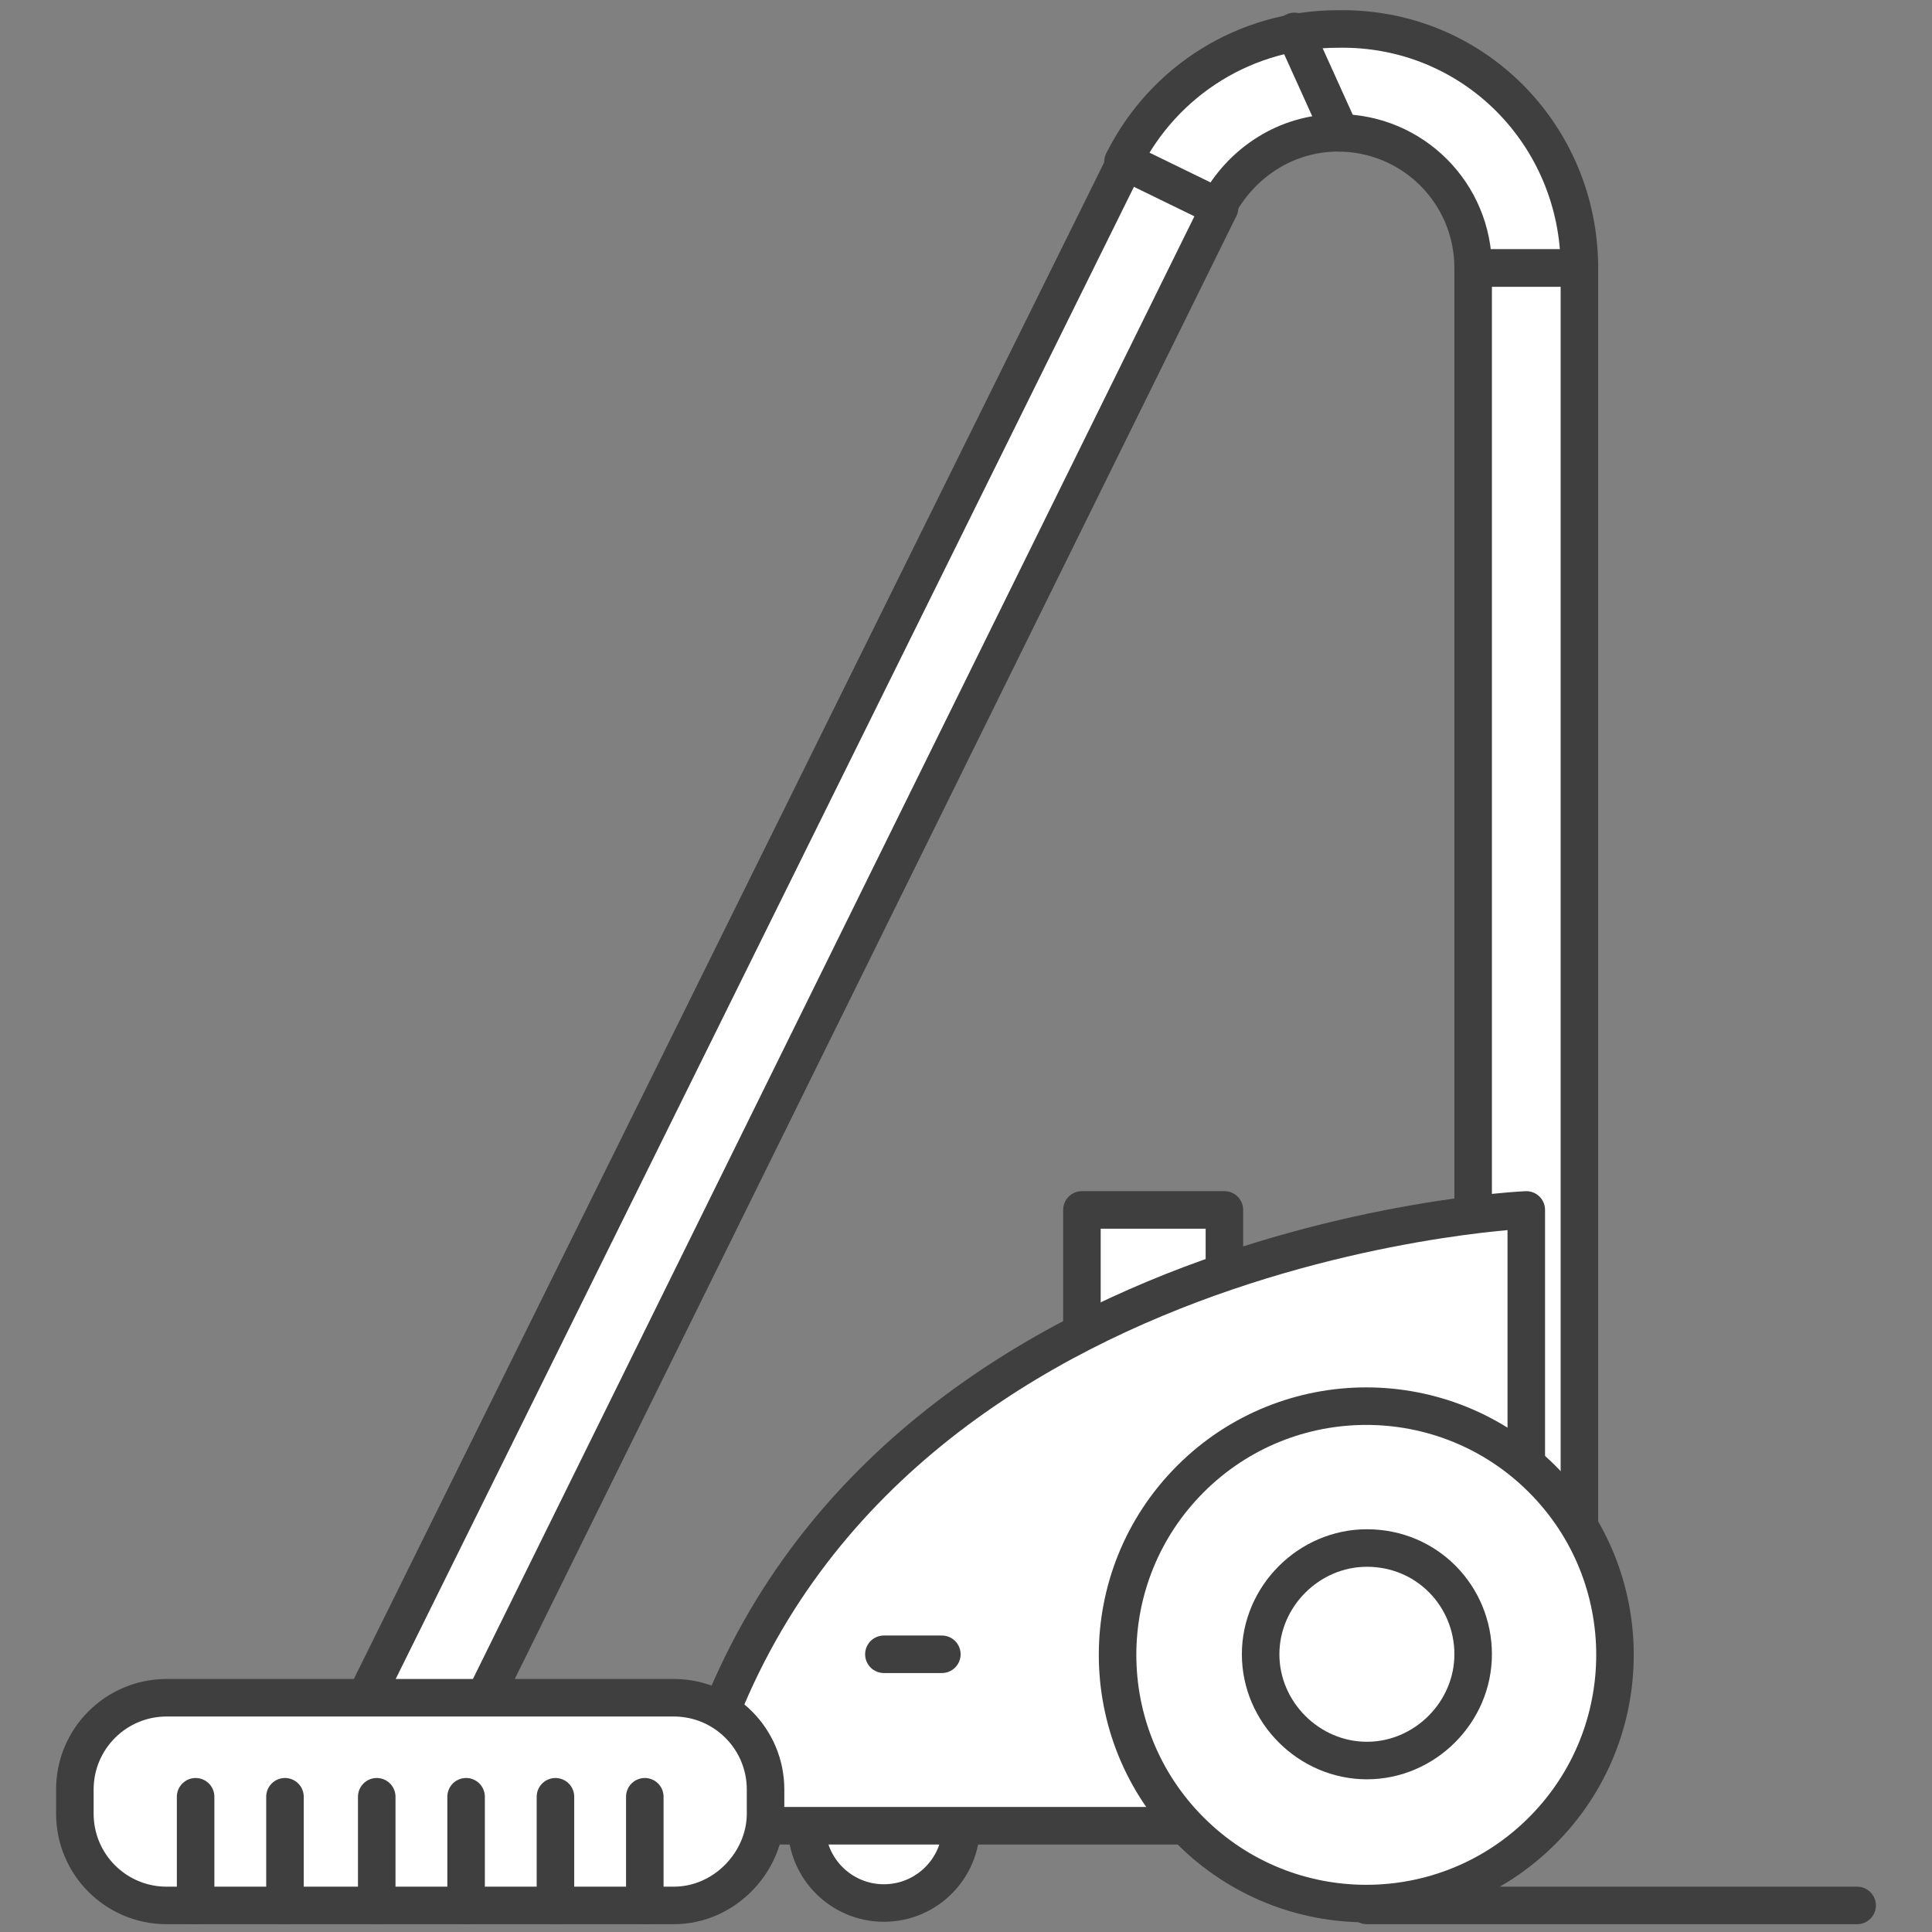
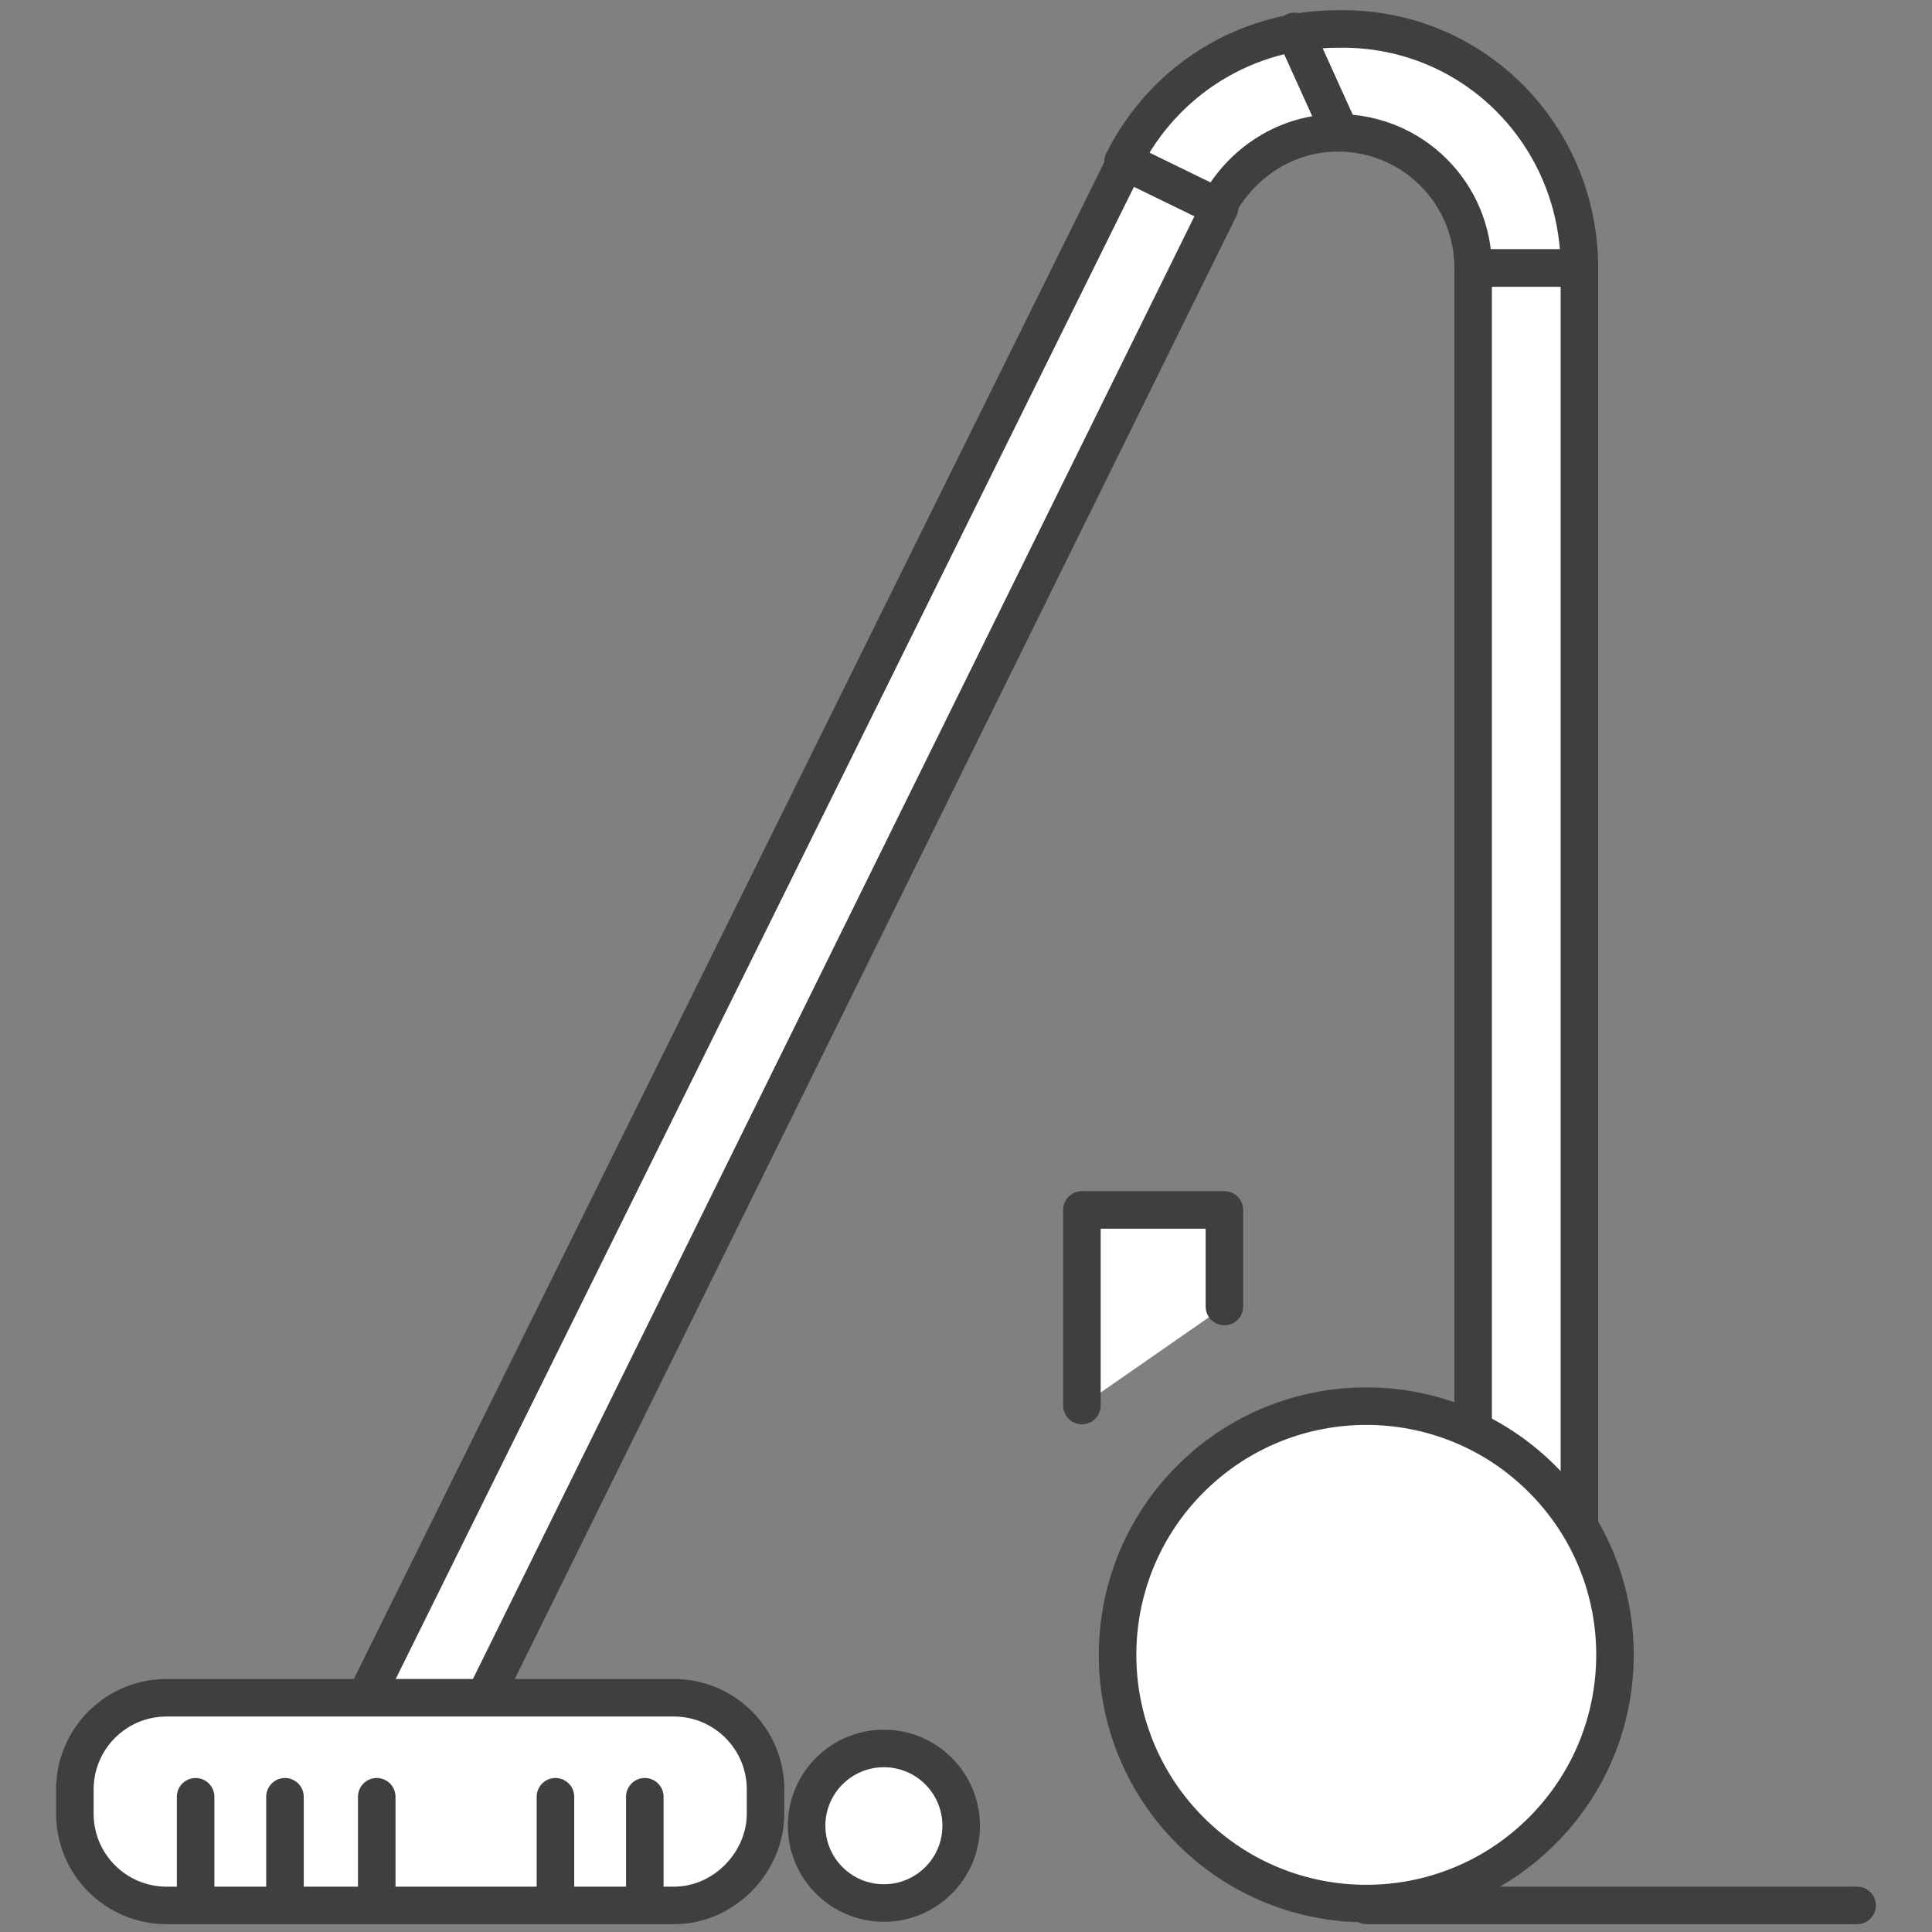
<svg xmlns="http://www.w3.org/2000/svg" version="1.1" x="0px" y="0px" viewBox="0 0 80 80" style="enable-background:new 0 0 80 80;" xml:space="preserve">
  <rect x="0" y="0" width="80" height="80" fill="#808080" stroke="none" />
  <style type="text/css">
	.st0{display:none;}
	.st1{display:inline;}
	.st2{fill:none;stroke:#444445;stroke-width:1.908;stroke-linejoin:round;stroke-miterlimit:10;}
	.st3{fill:none;stroke:#444445;stroke-width:1.908;stroke-linecap:round;stroke-linejoin:round;stroke-miterlimit:10;}
	.st4{display:inline;fill:none;stroke:#444445;stroke-width:1.908;stroke-linejoin:round;stroke-miterlimit:10;}
	.st5{display:inline;fill:none;stroke:#444445;stroke-width:2;stroke-linecap:round;stroke-linejoin:round;stroke-miterlimit:10;}
	.st6{display:inline;fill:none;stroke:#444445;stroke-width:2;stroke-linejoin:round;stroke-miterlimit:10;}
	
		.st7{display:inline;fill:none;stroke:#444445;stroke-width:1.954;stroke-linecap:round;stroke-linejoin:round;stroke-miterlimit:10;}
	.st8{fill:#FFFFFF;stroke:#3F3F3F;stroke-width:1.554;stroke-linecap:round;stroke-linejoin:round;stroke-miterlimit:10;}
	.st9{fill:none;stroke:#444445;stroke-width:1.922;stroke-linecap:round;stroke-linejoin:round;stroke-miterlimit:10;}
</style>
  <g id="maintenance_services">
    <g id="handyman" class="st0">
      <g class="st1">
        <path class="st2" d="M12.3,75c-1.9,1.9-5.1,1.9-7,0c-1.9-1.9-1.9-5.1,0-7l21.6-21.6l7,7L12.3,75z" />
        <line class="st3" x1="23.4" y1="42.9" x2="37.4" y2="56.9" />
        <line class="st2" x1="65.6" y1="14.7" x2="30.4" y2="49.9" />
        <polygon class="st2" points="69.5,18.6 61.3,10.5 73,2.4 77.9,7.3    " />
      </g>
      <path class="st4" d="M39.7,33L27.4,20.7c2-4.8,1.1-10.5-2.8-14.5c-3.9-3.9-9.4-4.8-14.2-2.8l6.7,6.9v6.8H9.9l-6.8-6.5    C1.1,15.5,2,21.1,5.9,25c3.9,3.9,9.7,4.8,14.5,2.7L32.7,40" />
      <path class="st4" d="M39.7,47L52,59.3c-2,4.8-1.1,10.5,2.8,14.5c3.9,3.9,9.7,4.8,14.5,2.8l-6.7-6.9v-6.6h6.6l7.1,6.5    c2-4.8,1.1-10.5-2.8-14.5c-3.9-3.9-9.7-4.8-14.5-2.8L46.7,40" />
    </g>
    <g id="carpentry" class="st0">
      <path class="st5" d="M78,53.9H5.4c-1.8,0-3.3-1.5-3.3-3.3v-3.3C2,45.5,3.5,44,5.4,44h33" />
      <path class="st5" d="M5.4,44C5.4,28.5,17.9,16,33.4,16c10.7,0,20,6,24.8,14.8" />
      <path class="st6" d="M68.1,53.9V44c0-17.6-13.1-32.1-30-34.3c-2.7-0.4-5.5,0.4-7.6,2.2l-7.1,6" />
      <path class="st5" d="M8.6,53.9v11.6c0,2.7,2.2,5,5,5c2.7,0,5-2.2,5-5c0-2.7,2.2-5,5-5h34.7c3.6,0,6.6-3,6.6-6.6" />
    </g>
    <g id="painting" class="st0">
      <path class="st5" d="M2.3,35.1v1.4c0,6.7,4,12.5,9.8,15v16.4c0,3.6,2.9,6.6,6.6,6.6s6.6-2.9,6.6-6.6V51.5c5.8-2.5,9.8-8.3,9.8-15    v-1.4H2.3z" />
      <rect x="2.3" y="5.6" class="st5" width="32.8" height="29.5" />
      <line class="st5" x1="2.3" y1="28.5" x2="35.1" y2="28.5" />
-       <line class="st5" x1="12.1" y1="5.6" x2="12.1" y2="17.1" />
      <line class="st5" x1="25.2" y1="5.6" x2="25.2" y2="17.1" />
      <line class="st5" x1="18.7" y1="67.9" x2="18.7" y2="64.6" />
      <ellipse class="st5" cx="59.7" cy="36.7" rx="18" ry="8.2" />
      <path class="st5" d="M41.6,36.7v29.5c0,4.5,8.1,8.2,18,8.2s18-3.7,18-8.2V36.7" />
      <path class="st5" d="M48.2,43v11.7c0,1.8,1.5,3.3,3.3,3.3c1.8,0,3.3-1.5,3.3-3.3c0-1.8,1.5-3.3,3.3-3.3c1.8,0,3.3,1.5,3.3,3.3    c0,2.7,2.2,4.9,4.9,4.9c2.7,0,4.9-2.2,4.9-4.9V43" />
    </g>
    <g id="outdoor_serives" class="st0">
      <rect x="11.1" y="11.3" class="st7" width="53.9" height="67.4" />
      <rect x="24.6" y="1.2" class="st7" width="27" height="10.1" />
      <line class="st7" x1="2.7" y1="11.3" x2="76.9" y2="11.3" />
      <line class="st7" x1="24.6" y1="23.1" x2="24.6" y2="63.6" />
      <line class="st7" x1="38.1" y1="23.1" x2="38.1" y2="63.6" />
      <line class="st7" x1="51.6" y1="23.1" x2="51.6" y2="63.6" />
    </g>
    <g id="electrical" class="st0">
      <path class="st7" d="M72.1,32.4c0,0-5.9,5.9-13.1,13.1c-7.2,7.2-19.5,6.7-27.4-1.2c-7.9-7.9-8.4-20.2-1.2-27.4    C37.6,9.7,43.5,3.8,43.5,3.8" />
      <line class="st7" x1="43.5" y1="3.8" x2="72.1" y2="32.4" />
      <line class="st7" x1="50.7" y1="10.9" x2="60.2" y2="1.4" />
      <line class="st7" x1="65" y1="25.2" x2="74.5" y2="15.7" />
      <line class="st7" x1="43.5" y1="13.3" x2="62.6" y2="32.4" />
      <path class="st7" d="M45.9,37.2c-2,2-5.2,2-7.2,0c-2-2-2-5.2,0-7.2c2-2,5.2-2,7.2,0C47.9,32,47.9,35.2,45.9,37.2z" />
      <polyline class="st7" points="35.6,47.5 28,55 20.9,47.9 28.4,40.3   " />
      <path class="st7" d="M24.4,51.5L9,67c-2.6,2.6-2.6,6.9,0,9.5c2.6,2.6,6.9,2.6,9.5,0l10.7-10.7c2-2,5.2-2,7.2,0c2,2,2,5.2,0,7.2    l-5.7,5.7" />
    </g>
    <g>
      <path class="st8" d="M65.4,11.1h-4.4c0-3.1-2.5-5.6-5.6-5.6c-2.1,0-4,1.2-5,3.1l-3.9-1.9c1.7-3.4,5.1-5.5,8.9-5.5    C61,1.1,65.4,5.6,65.4,11.1z" />
      <path class="st8" d="M46.6,6.7l3.9,1.9L17.6,75.3c-0.4,0.8-1.2,1.2-2,1.2c-0.3,0-0.7-0.1-1-0.2c-1.1-0.5-1.5-1.9-1-2.9L46.6,6.7z" />
      <path class="st8" d="M65.4,11.1v55.7c0,1.2-1,2.2-2.2,2.2c-1.2,0-2.2-1-2.2-2.2V11.1H65.4z" />
      <polyline class="st8" points="44.8,58.2 44.8,50.1 50.7,50.1 50.7,54.1   " />
      <g>
        <circle class="st8" cx="36.6" cy="75.6" r="3.2" />
-         <path class="st8" d="M63.2,50.1c0,0-29.4,1.3-34.8,25.5h34.8V50.1z" />
        <g>
          <ellipse transform="matrix(0.707 -0.707 0.707 0.707 -31.871 60.111)" class="st8" cx="56.6" cy="68.5" rx="10.3" ry="10.3" />
-           <path class="st8" d="M61,68.5c0,2.4-2,4.4-4.4,4.4c-2.4,0-4.4-2-4.4-4.4c0-2.4,2-4.4,4.4-4.4C59.1,64.1,61,66.1,61,68.5z" />
        </g>
      </g>
      <g>
        <path class="st8" d="M27.9,78.9h-21c-2.1,0-3.8-1.7-3.8-3.8v-1c0-2.1,1.7-3.8,3.8-3.8h21c2.1,0,3.8,1.7,3.8,3.8v1     C31.7,77.1,30,78.9,27.9,78.9z" />
        <g>
          <line class="st8" x1="8.1" y1="74.4" x2="8.1" y2="78.9" />
          <line class="st8" x1="11.8" y1="74.4" x2="11.8" y2="78.9" />
          <line class="st8" x1="15.6" y1="74.4" x2="15.6" y2="78.9" />
-           <line class="st8" x1="19.3" y1="74.4" x2="19.3" y2="78.9" />
          <line class="st8" x1="23" y1="74.4" x2="23" y2="78.9" />
          <line class="st8" x1="26.7" y1="74.4" x2="26.7" y2="78.9" />
        </g>
      </g>
      <line class="st8" x1="53.6" y1="1.3" x2="55.5" y2="5.5" />
-       <line class="st8" x1="36.6" y1="68.5" x2="39" y2="68.5" />
      <line class="st8" x1="56.6" y1="78.9" x2="76.9" y2="78.9" />
    </g>
  </g>
  <g id="cleaning_services" class="st0">
    <g id="flooring">
      <g class="st1">
        <path class="st9" d="M54.7,23.9l5.7-4V48l-21.6,9.2l0.7-5.3C39.6,51.9,58.3,45.1,54.7,23.9z" />
        <path class="st9" d="M55.5,55.4L67.7,55V18.9h-9.2c2.6,11.6-0.7,19.9-2.3,22.9L54.9,44c-1.1,1.7-3.7,5.3-7.5,8.3     c-2.8,2.2-5.7,3.6-7.9,4.5c-1.9,0.8-3.1,2.6-3.1,4.7v8.9c0,3.4,2.8,6.2,6.2,6.2h12.8V55.4" />
        <g>
          <circle class="st9" cx="61.9" cy="65.9" r="12.3" />
          <ellipse transform="matrix(0.161 -0.987 0.987 0.161 -13.083 116.457)" class="st9" cx="61.9" cy="65.9" rx="5.9" ry="5.9" />
        </g>
        <path class="st9" d="M67.8,21.8c0,0-0.1,0-0.1,0v7c0,0,0.1,0,0.1,0c1.9,0,3.5-1.6,3.5-3.5C71.3,23.4,69.8,21.8,67.8,21.8z" />
        <path class="st9" d="M54.7,23.9c0,0-14,8.2-15.1,28C39.6,51.9,58.4,45.1,54.7,23.9z" />
        <path class="st9" d="M65.1,18.8v-1.4c0-1.6-1.3-2.9-2.9-2.9H58c-1.6,0-2.9,1.3-2.9,2.9v6.2l6.8-4.6L65.1,18.8L65.1,18.8z" />
        <path class="st9" d="M55.1,17.4v6.2l-1.9,1.3C53.2,24.9,51.9,20.4,55.1,17.4z" />
      </g>
      <g class="st1">
        <path class="st9" d="M21,70.3c-0.9,0.6-1.5,1.6-1.5,2.8c0,1.1,0.6,2.1,1.5,2.7c0.5,0.4,1.2,0.6,1.8,0.6c1.8,0,3.3-1.5,3.3-3.3     c0-1.4-0.9-2.6-2.1-3.1c-0.4-0.2-0.8-0.2-1.2-0.2C22.1,69.8,21.5,70,21,70.3z" />
        <path class="st9" d="M19.4,67.9l1.7,2.4c0.5-0.3,1.1-0.5,1.8-0.5c0.4,0,0.9,0.1,1.2,0.2l6-7.3l-4.4-2L19.4,67.9z" />
        <path class="st9" d="M19.4,73.1c0-1.2,0.6-2.2,1.6-2.8l-1.7-2.4c0,0-13.3,2.4-13.5,6.5v1.8h15l0.1-0.3     C20,75.2,19.4,74.2,19.4,73.1z" />
        <polygon class="st9" points="25.6,60.7 42.3,10.3 47,11.8 30,62.7    " />
      </g>
      <g class="st1">
        <path class="st9" d="M57.7,7v7.5h4.8V7c0-2.7-2.1-4.9-4.8-5L50,1.8c-2.8-0.1-5.3,1.7-6.2,4.4l-1.6,4.2l4.7,1.5l1.5-4.3     c0.2-0.6,0.8-1,1.4-1l7.7,0.2C57.6,6.9,57.7,6.9,57.7,7z" />
      </g>
    </g>
  </g>
</svg>